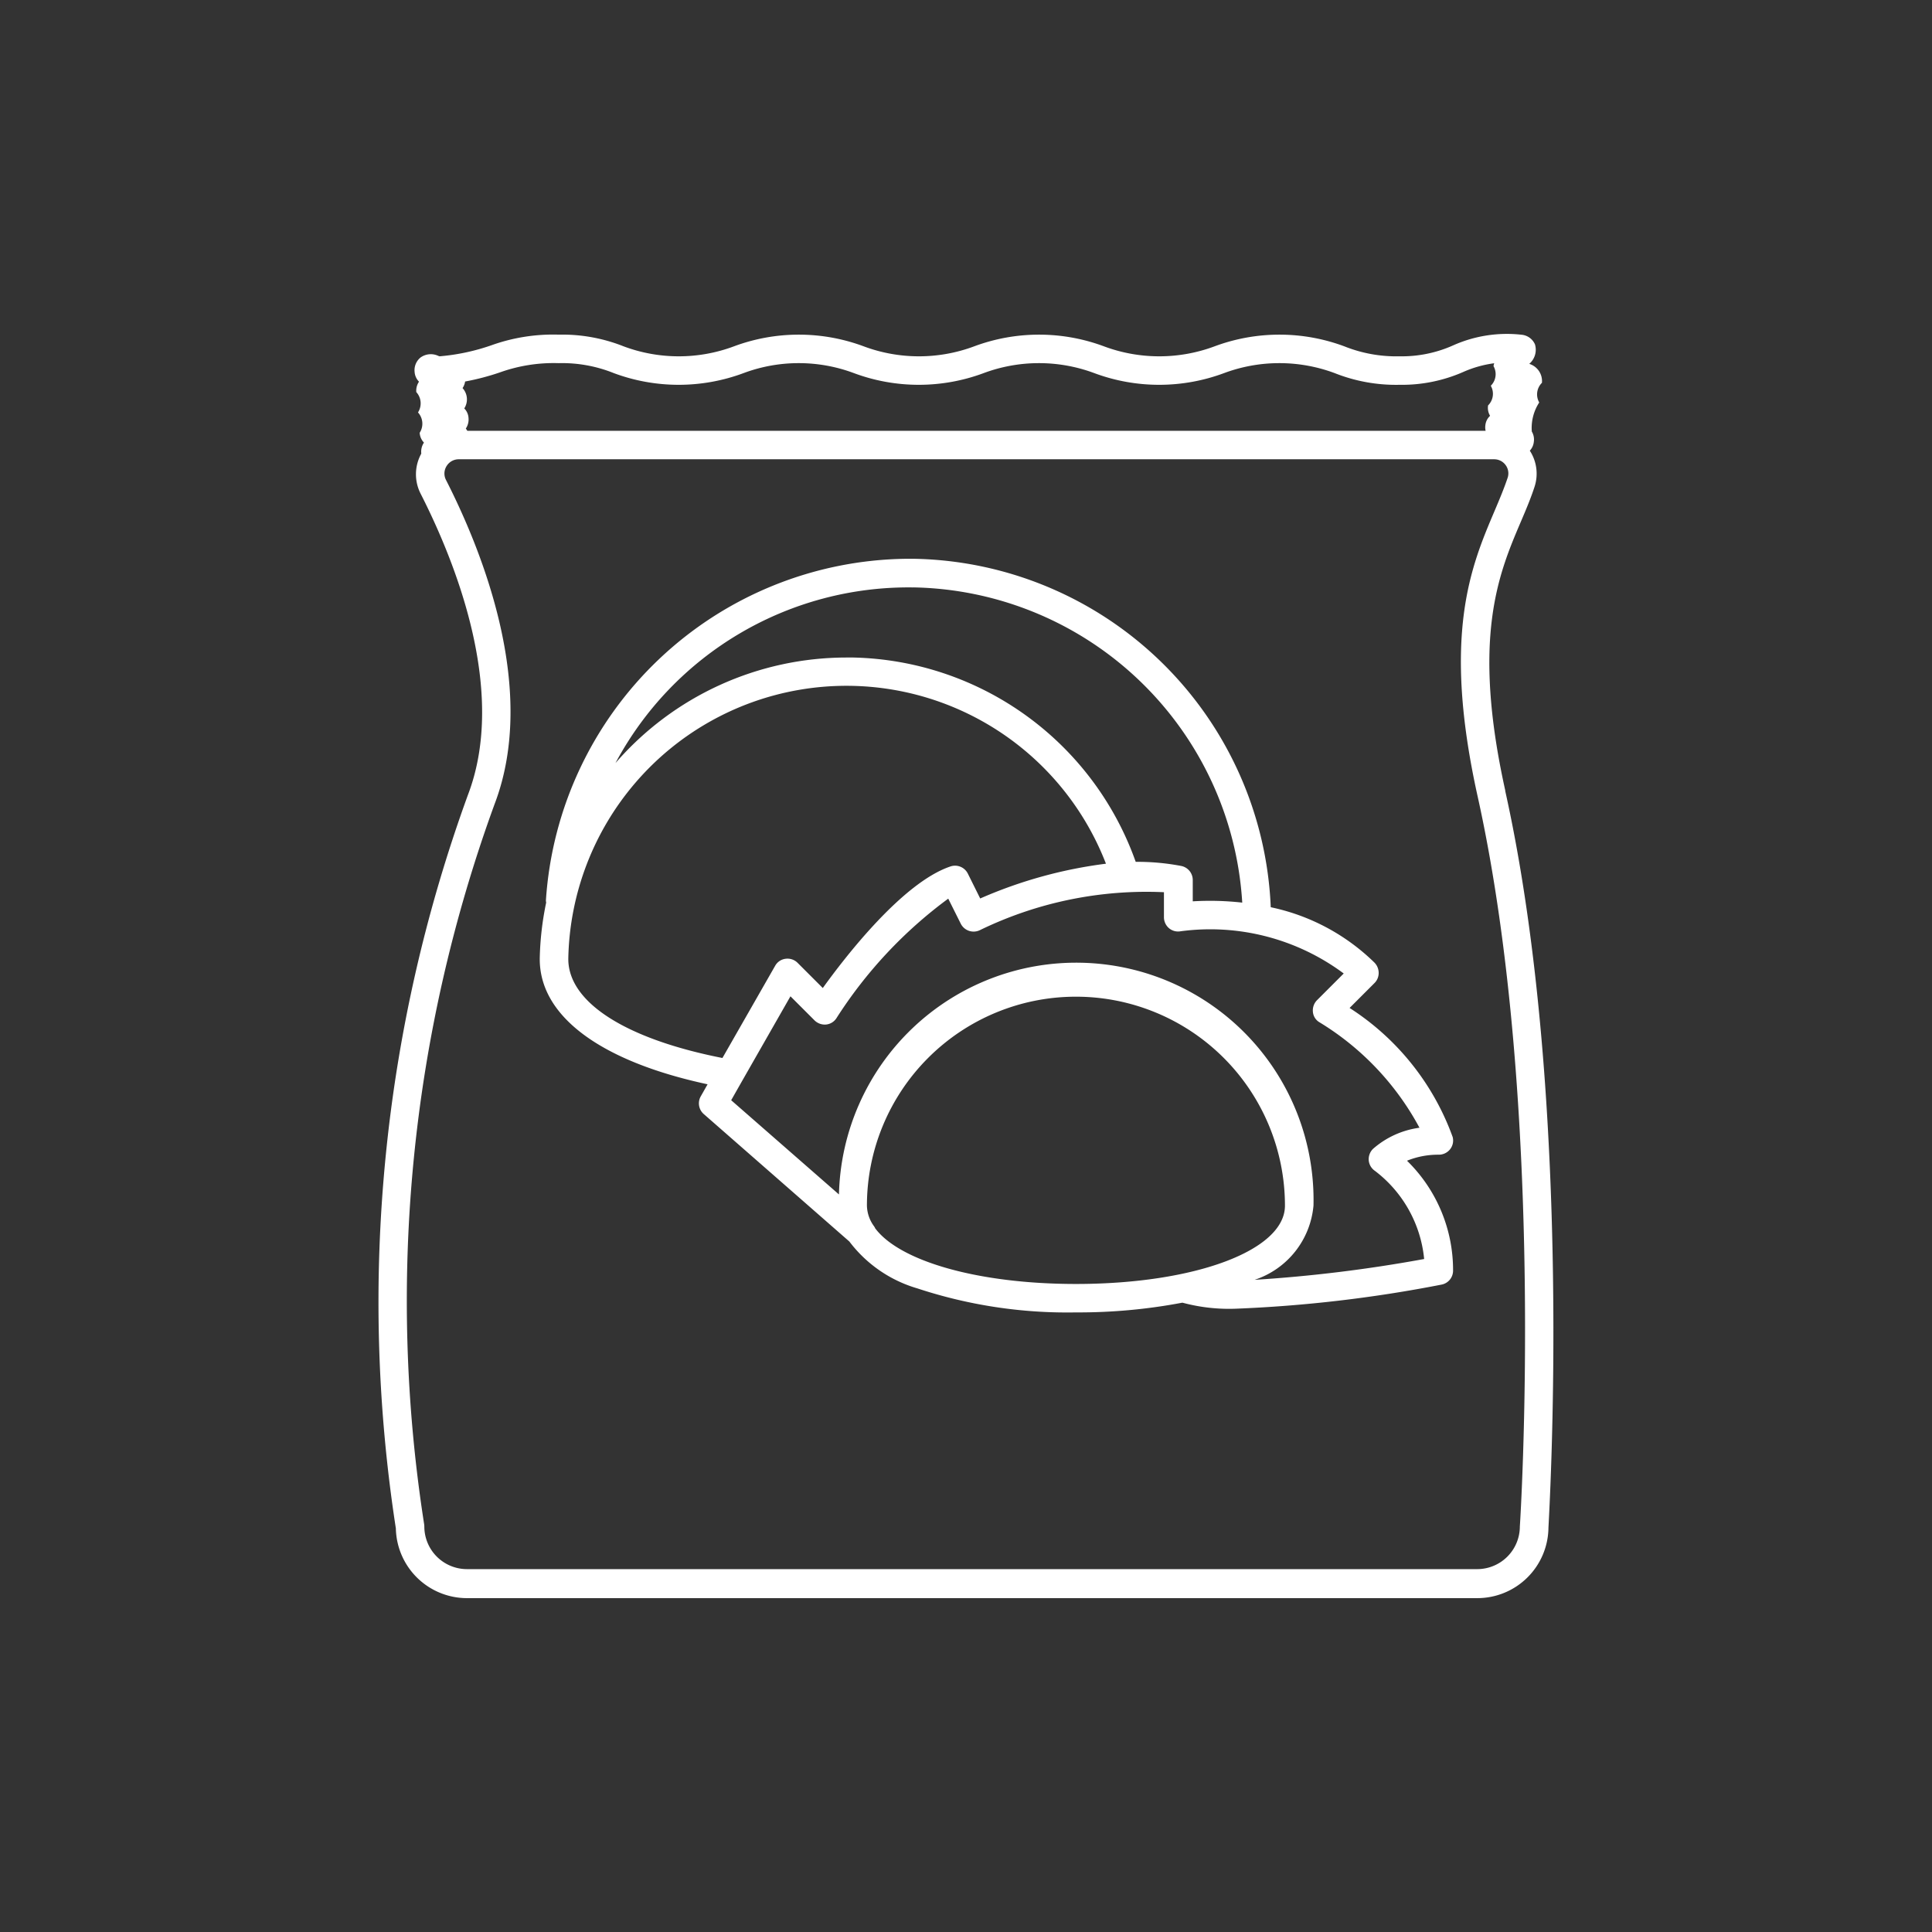
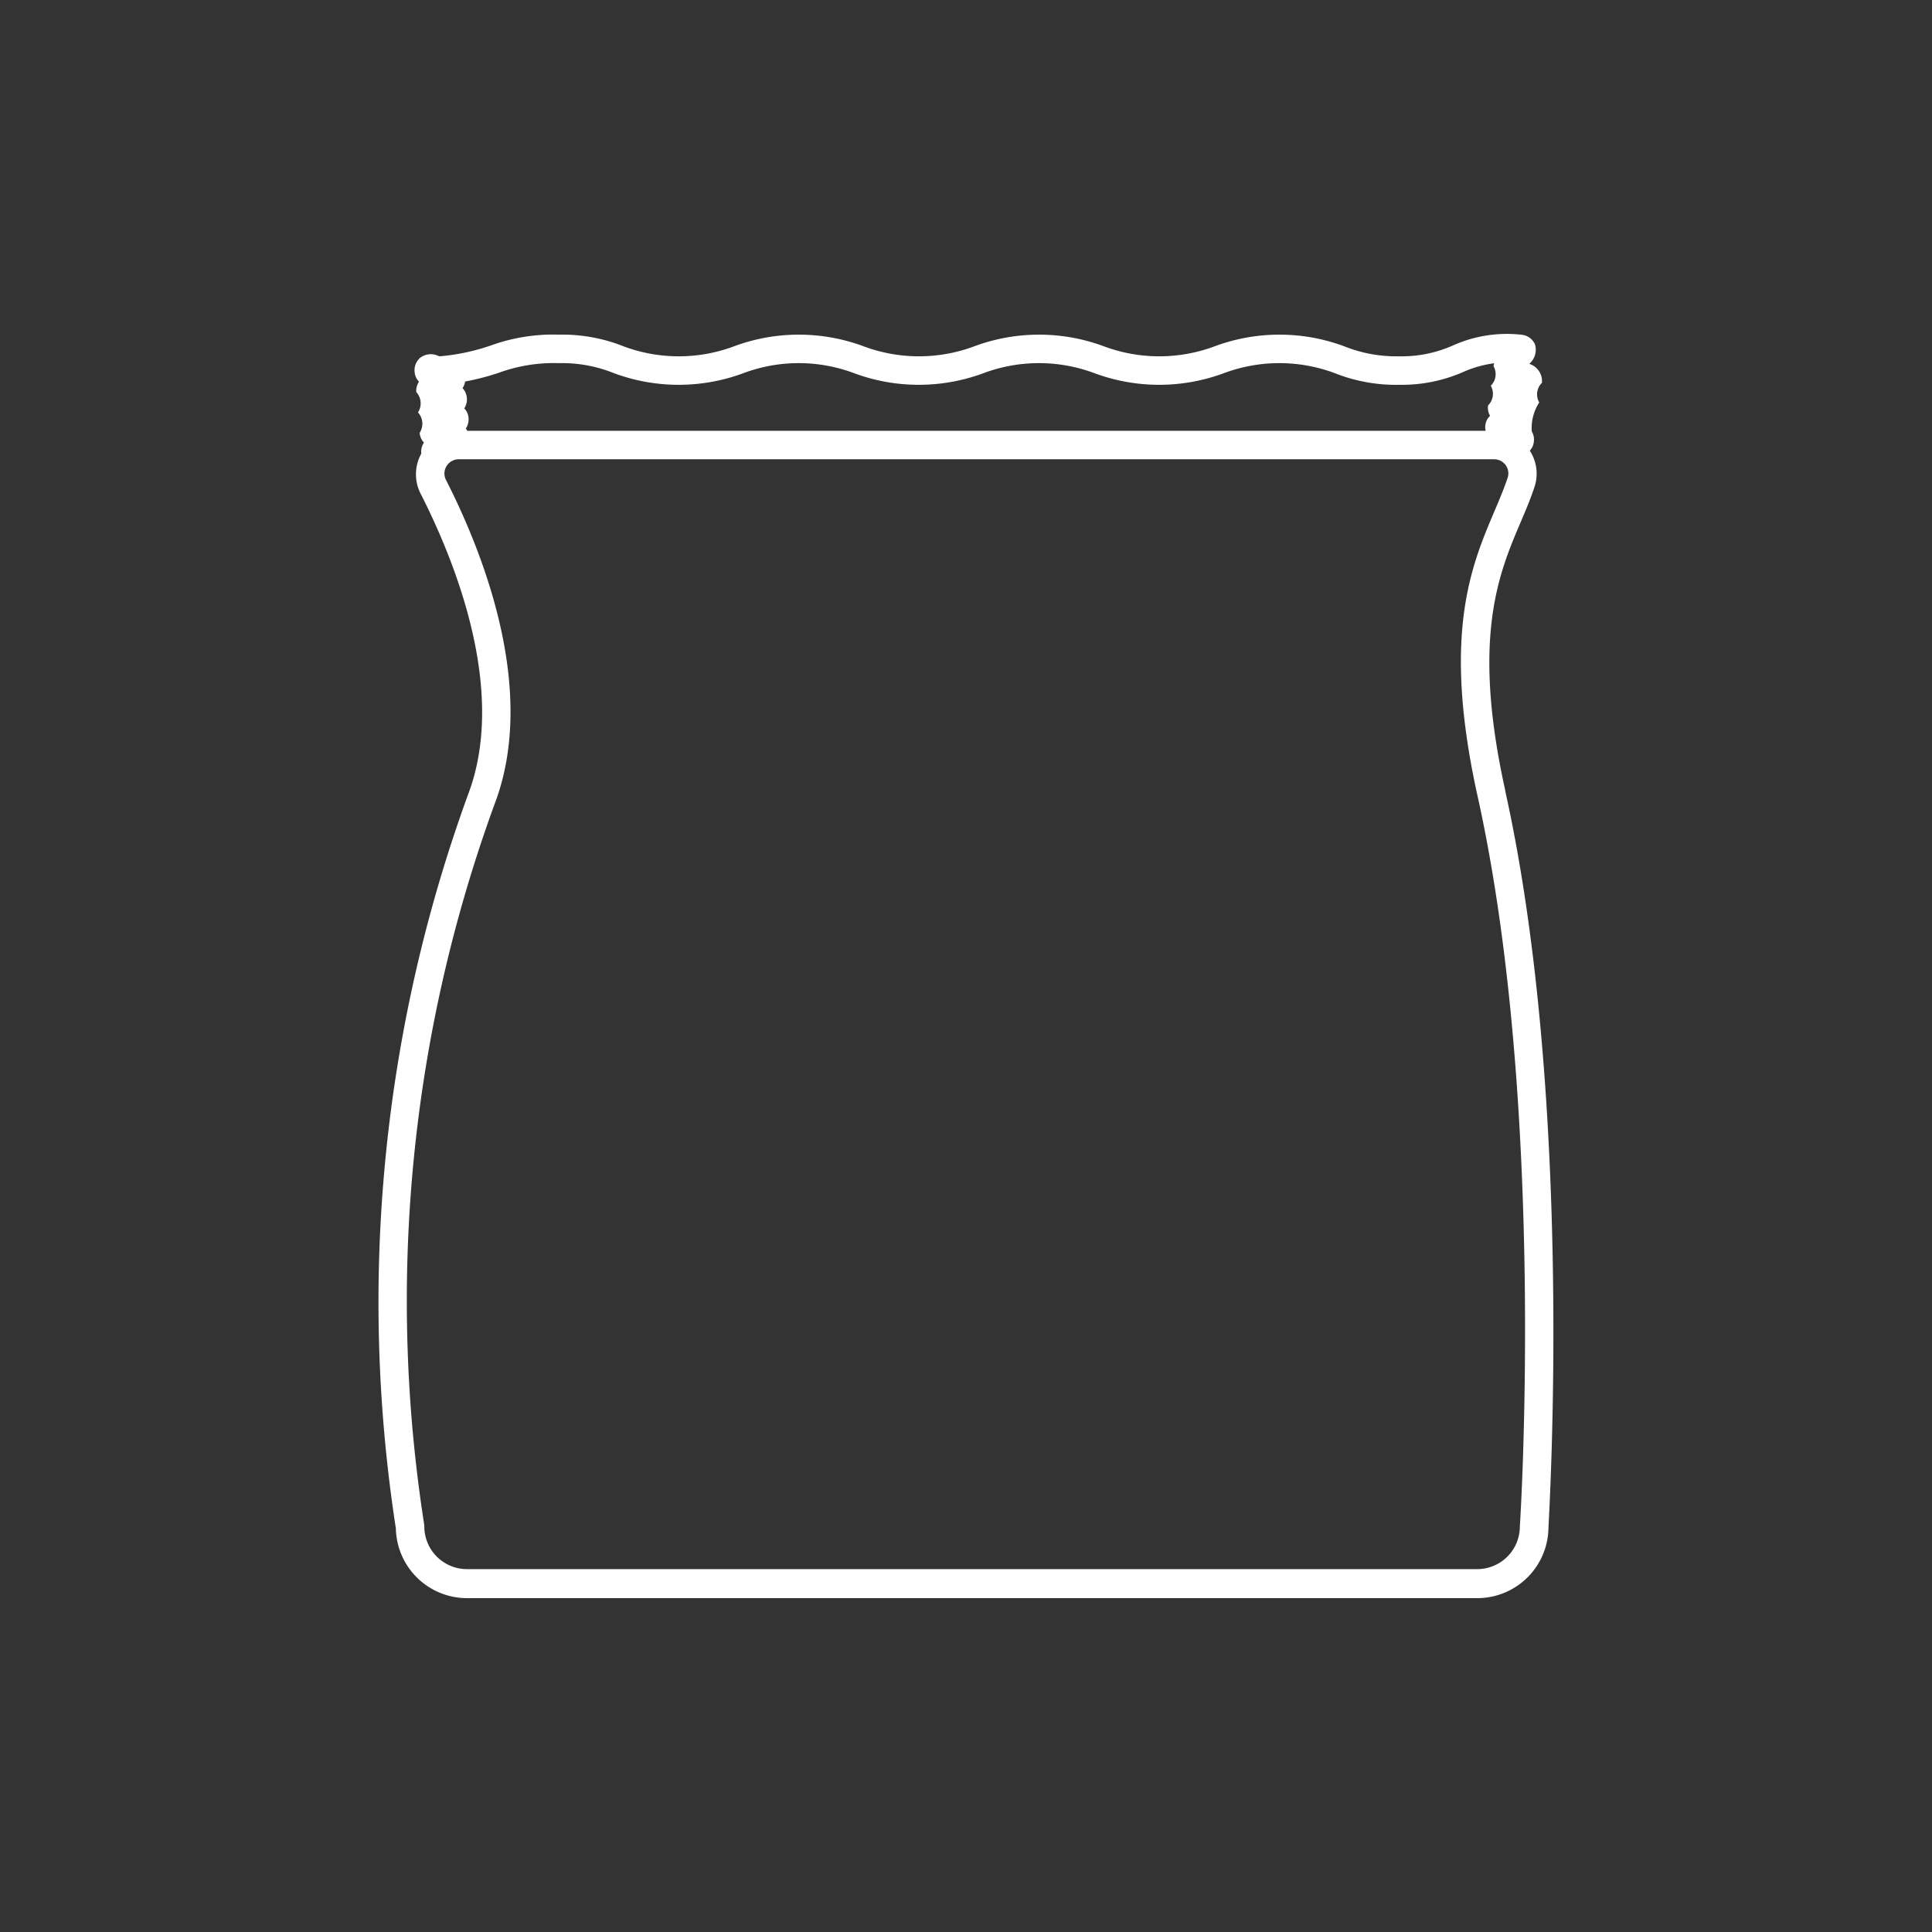
<svg xmlns="http://www.w3.org/2000/svg" width="57" height="57" viewBox="0 0 57 57">
  <rect x="0" y="0" width="57" height="57" fill="#333333" stroke="none" />
  <defs>
    <clipPath id="clip-path">
      <rect id="矩形_47943" data-name="矩形 47943" width="57" height="57" transform="translate(94 728)" fill="#aeaeae" />
    </clipPath>
  </defs>
  <g id="食品领域" transform="translate(-94 -728)" clip-path="url(#clip-path)">
    <g id="组_24710" data-name="组 24710" transform="translate(-4.447 668.123)">
-       <path id="路径_26286" data-name="路径 26286" d="M249.211,244.882a.423.423,0,0,0,.332-.16.413.413,0,0,0,.076-.362,7.591,7.591,0,0,0-3.041-3.807l.736-.736a.416.416,0,0,0,.122-.3.434.434,0,0,0-.122-.3,6.186,6.186,0,0,0-3.062-1.636,10.73,10.73,0,0,0-10.52-10.28c-.08,0-.156,0-.236,0a10.784,10.784,0,0,0-10.629,10.082.284.284,0,0,0,.008.059,8.923,8.923,0,0,0-.189,1.619c-.038,1.708,1.758,3.058,4.951,3.744l-.2.353a.419.419,0,0,0,.088.526l4.295,3.76a3.876,3.876,0,0,0,2.011,1.384,14.1,14.1,0,0,0,4.673.707,16.382,16.382,0,0,0,3.134-.286s.008,0,.013,0a5.283,5.283,0,0,0,1.565.177,39.706,39.706,0,0,0,6.074-.711.419.419,0,0,0,.341-.412,4.51,4.51,0,0,0-1.359-3.243A2.441,2.441,0,0,1,249.211,244.882Zm-15.5-16.737a9.9,9.9,0,0,1,9.7,9.3,8.547,8.547,0,0,0-1.46-.038v-.631a.423.423,0,0,0-.337-.412,6.877,6.877,0,0,0-1.346-.122,9.055,9.055,0,0,0-8.328-6.028h-.206a9.024,9.024,0,0,0-6.814,3.113A9.8,9.8,0,0,1,233.711,228.146Zm-10.183,10.932a8.208,8.208,0,0,1,15.862-2.78,13.4,13.4,0,0,0-3.71,1.026l-.366-.736a.421.421,0,0,0-.509-.21c-1.409.471-3.1,2.658-3.769,3.588l-.745-.745a.421.421,0,0,0-.353-.118.409.409,0,0,0-.307.206l-1.556,2.721C225.194,241.462,223.5,240.369,223.528,239.078Zm9.048,7.962a.462.462,0,0,0-.038-.059,1.065,1.065,0,0,1-.2-.593,6.166,6.166,0,0,1,12.333,0c0,1.317-2.65,2.309-6.166,2.309-2.9,0-5.216-.677-5.931-1.653Zm16.2.921a42.535,42.535,0,0,1-5,.614,2.543,2.543,0,0,0,1.737-2.191,7,7,0,0,0-14-.328l-3.18-2.78.315-.555v0l1.434-2.511.711.711a.431.431,0,0,0,.337.122.411.411,0,0,0,.307-.185,13.2,13.2,0,0,1,3.3-3.529l.37.74a.424.424,0,0,0,.564.189,11.247,11.247,0,0,1,5.43-1.119v.74a.425.425,0,0,0,.147.32.415.415,0,0,0,.341.093,6.6,6.6,0,0,1,4.816,1.245l-.787.787a.429.429,0,0,0-.122.349.394.394,0,0,0,.2.307,8.163,8.163,0,0,1,2.944,3.108,2.6,2.6,0,0,0-1.375.627.431.431,0,0,0-.122.337.419.419,0,0,0,.181.307A3.713,3.713,0,0,1,248.778,247.961Z" transform="translate(-108.314 -150.938)" fill="#fff" />
-       <path id="路径_26287" data-name="路径 26287" d="M142.858,83.205c-1-4.513-.193-6.406.454-7.925.151-.353.294-.69.408-1.039a1.244,1.244,0,0,0-.139-1.068.444.444,0,0,0,.118-.257.457.457,0,0,0-.059-.307,1.379,1.379,0,0,1,.219-.858.48.48,0,0,1,.08-.58.532.532,0,0,0-.374-.559.548.548,0,0,0,.168-.576.479.479,0,0,0-.383-.282,3.885,3.885,0,0,0-2.036.315,3.7,3.7,0,0,1-1.573.32,4.129,4.129,0,0,1-1.632-.294,5.482,5.482,0,0,0-3.828,0,4.67,4.67,0,0,1-3.264,0,5.482,5.482,0,0,0-3.828,0,4.659,4.659,0,0,1-3.26,0,5.482,5.482,0,0,0-3.828,0,4.647,4.647,0,0,1-3.256,0,4.9,4.9,0,0,0-1.914-.345,5.4,5.4,0,0,0-1.99.315,6.208,6.208,0,0,1-1.523.324.237.237,0,0,1-.05-.017.517.517,0,0,0-.517.055.482.482,0,0,0-.172.421.456.456,0,0,0,.13.29.473.473,0,0,0-.08.307.494.494,0,0,1,.05.6.494.494,0,0,1,.05.6.453.453,0,0,0,.126.29.473.473,0,0,0-.08.307c0,.008,0,.013,0,.021a1.259,1.259,0,0,0-.021,1.174c1.022,2.006,2.566,5.83,1.4,8.888a43.751,43.751,0,0,0-2.128,21.645,2.1,2.1,0,0,0,2.1,2.057h29.805a2.1,2.1,0,0,0,2.1-2.069c0-.135.782-12.493-1.275-21.746ZM112.169,71.133a7.19,7.19,0,0,0,1.026-.269,4.716,4.716,0,0,1,1.733-.273,4.089,4.089,0,0,1,1.628.294,5.482,5.482,0,0,0,3.828,0,4.647,4.647,0,0,1,3.256,0,5.482,5.482,0,0,0,3.828,0,4.67,4.67,0,0,1,3.264,0,5.482,5.482,0,0,0,3.828,0,4.67,4.67,0,0,1,3.264,0,4.9,4.9,0,0,0,1.914.345,4.5,4.5,0,0,0,1.88-.379,3.322,3.322,0,0,1,.913-.257.614.614,0,0,0-.021.084.481.481,0,0,1-.08.58.481.481,0,0,1-.08.58.457.457,0,0,0,.059.307.439.439,0,0,0-.139.278.418.418,0,0,0,.008.164H112.236c-.017-.021-.029-.046-.046-.067a.473.473,0,0,0,.08-.307.432.432,0,0,0-.126-.286.494.494,0,0,0-.05-.6A.463.463,0,0,0,112.169,71.133Zm31.118,33.78a1.258,1.258,0,0,1-1.258,1.258H112.224a1.258,1.258,0,0,1-1.258-1.258.571.571,0,0,0-.008-.084,42.761,42.761,0,0,1,2.078-21.221c1.287-3.361-.345-7.441-1.43-9.569a.412.412,0,0,1,.017-.412.419.419,0,0,1,.358-.2h30.546a.415.415,0,0,1,.341.172.41.41,0,0,1,.059.374c-.105.315-.24.635-.383.972-.694,1.632-1.561,3.659-.5,8.438C144.069,92.522,143.3,104.762,143.287,104.914Z" fill="#fff" />
+       <path id="路径_26287" data-name="路径 26287" d="M142.858,83.205c-1-4.513-.193-6.406.454-7.925.151-.353.294-.69.408-1.039a1.244,1.244,0,0,0-.139-1.068.444.444,0,0,0,.118-.257.457.457,0,0,0-.059-.307,1.379,1.379,0,0,1,.219-.858.48.48,0,0,1,.08-.58.532.532,0,0,0-.374-.559.548.548,0,0,0,.168-.576.479.479,0,0,0-.383-.282,3.885,3.885,0,0,0-2.036.315,3.7,3.7,0,0,1-1.573.32,4.129,4.129,0,0,1-1.632-.294,5.482,5.482,0,0,0-3.828,0,4.67,4.67,0,0,1-3.264,0,5.482,5.482,0,0,0-3.828,0,4.659,4.659,0,0,1-3.26,0,5.482,5.482,0,0,0-3.828,0,4.647,4.647,0,0,1-3.256,0,4.9,4.9,0,0,0-1.914-.345,5.4,5.4,0,0,0-1.99.315,6.208,6.208,0,0,1-1.523.324.237.237,0,0,1-.05-.017.517.517,0,0,0-.517.055.482.482,0,0,0-.172.421.456.456,0,0,0,.13.29.473.473,0,0,0-.08.307.494.494,0,0,1,.05.6.494.494,0,0,1,.05.6.453.453,0,0,0,.126.29.473.473,0,0,0-.08.307c0,.008,0,.013,0,.021a1.259,1.259,0,0,0-.021,1.174c1.022,2.006,2.566,5.83,1.4,8.888a43.751,43.751,0,0,0-2.128,21.645,2.1,2.1,0,0,0,2.1,2.057h29.805a2.1,2.1,0,0,0,2.1-2.069c0-.135.782-12.493-1.275-21.746ZM112.169,71.133a7.19,7.19,0,0,0,1.026-.269,4.716,4.716,0,0,1,1.733-.273,4.089,4.089,0,0,1,1.628.294,5.482,5.482,0,0,0,3.828,0,4.647,4.647,0,0,1,3.256,0,5.482,5.482,0,0,0,3.828,0,4.67,4.67,0,0,1,3.264,0,5.482,5.482,0,0,0,3.828,0,4.67,4.67,0,0,1,3.264,0,4.9,4.9,0,0,0,1.914.345,4.5,4.5,0,0,0,1.88-.379,3.322,3.322,0,0,1,.913-.257.614.614,0,0,0-.021.084.481.481,0,0,1-.08.58.481.481,0,0,1-.08.58.457.457,0,0,0,.059.307.439.439,0,0,0-.139.278.418.418,0,0,0,.008.164H112.236c-.017-.021-.029-.046-.046-.067a.473.473,0,0,0,.08-.307.432.432,0,0,0-.126-.286.494.494,0,0,0-.05-.6A.463.463,0,0,0,112.169,71.133Zm31.118,33.78a1.258,1.258,0,0,1-1.258,1.258H112.224a1.258,1.258,0,0,1-1.258-1.258.571.571,0,0,0-.008-.084,42.761,42.761,0,0,1,2.078-21.221c1.287-3.361-.345-7.441-1.43-9.569a.412.412,0,0,1,.017-.412.419.419,0,0,1,.358-.2h30.546a.415.415,0,0,1,.341.172.41.41,0,0,1,.059.374c-.105.315-.24.635-.383.972-.694,1.632-1.561,3.659-.5,8.438C144.069,92.522,143.3,104.762,143.287,104.914" fill="#fff" />
    </g>
  </g>
</svg>